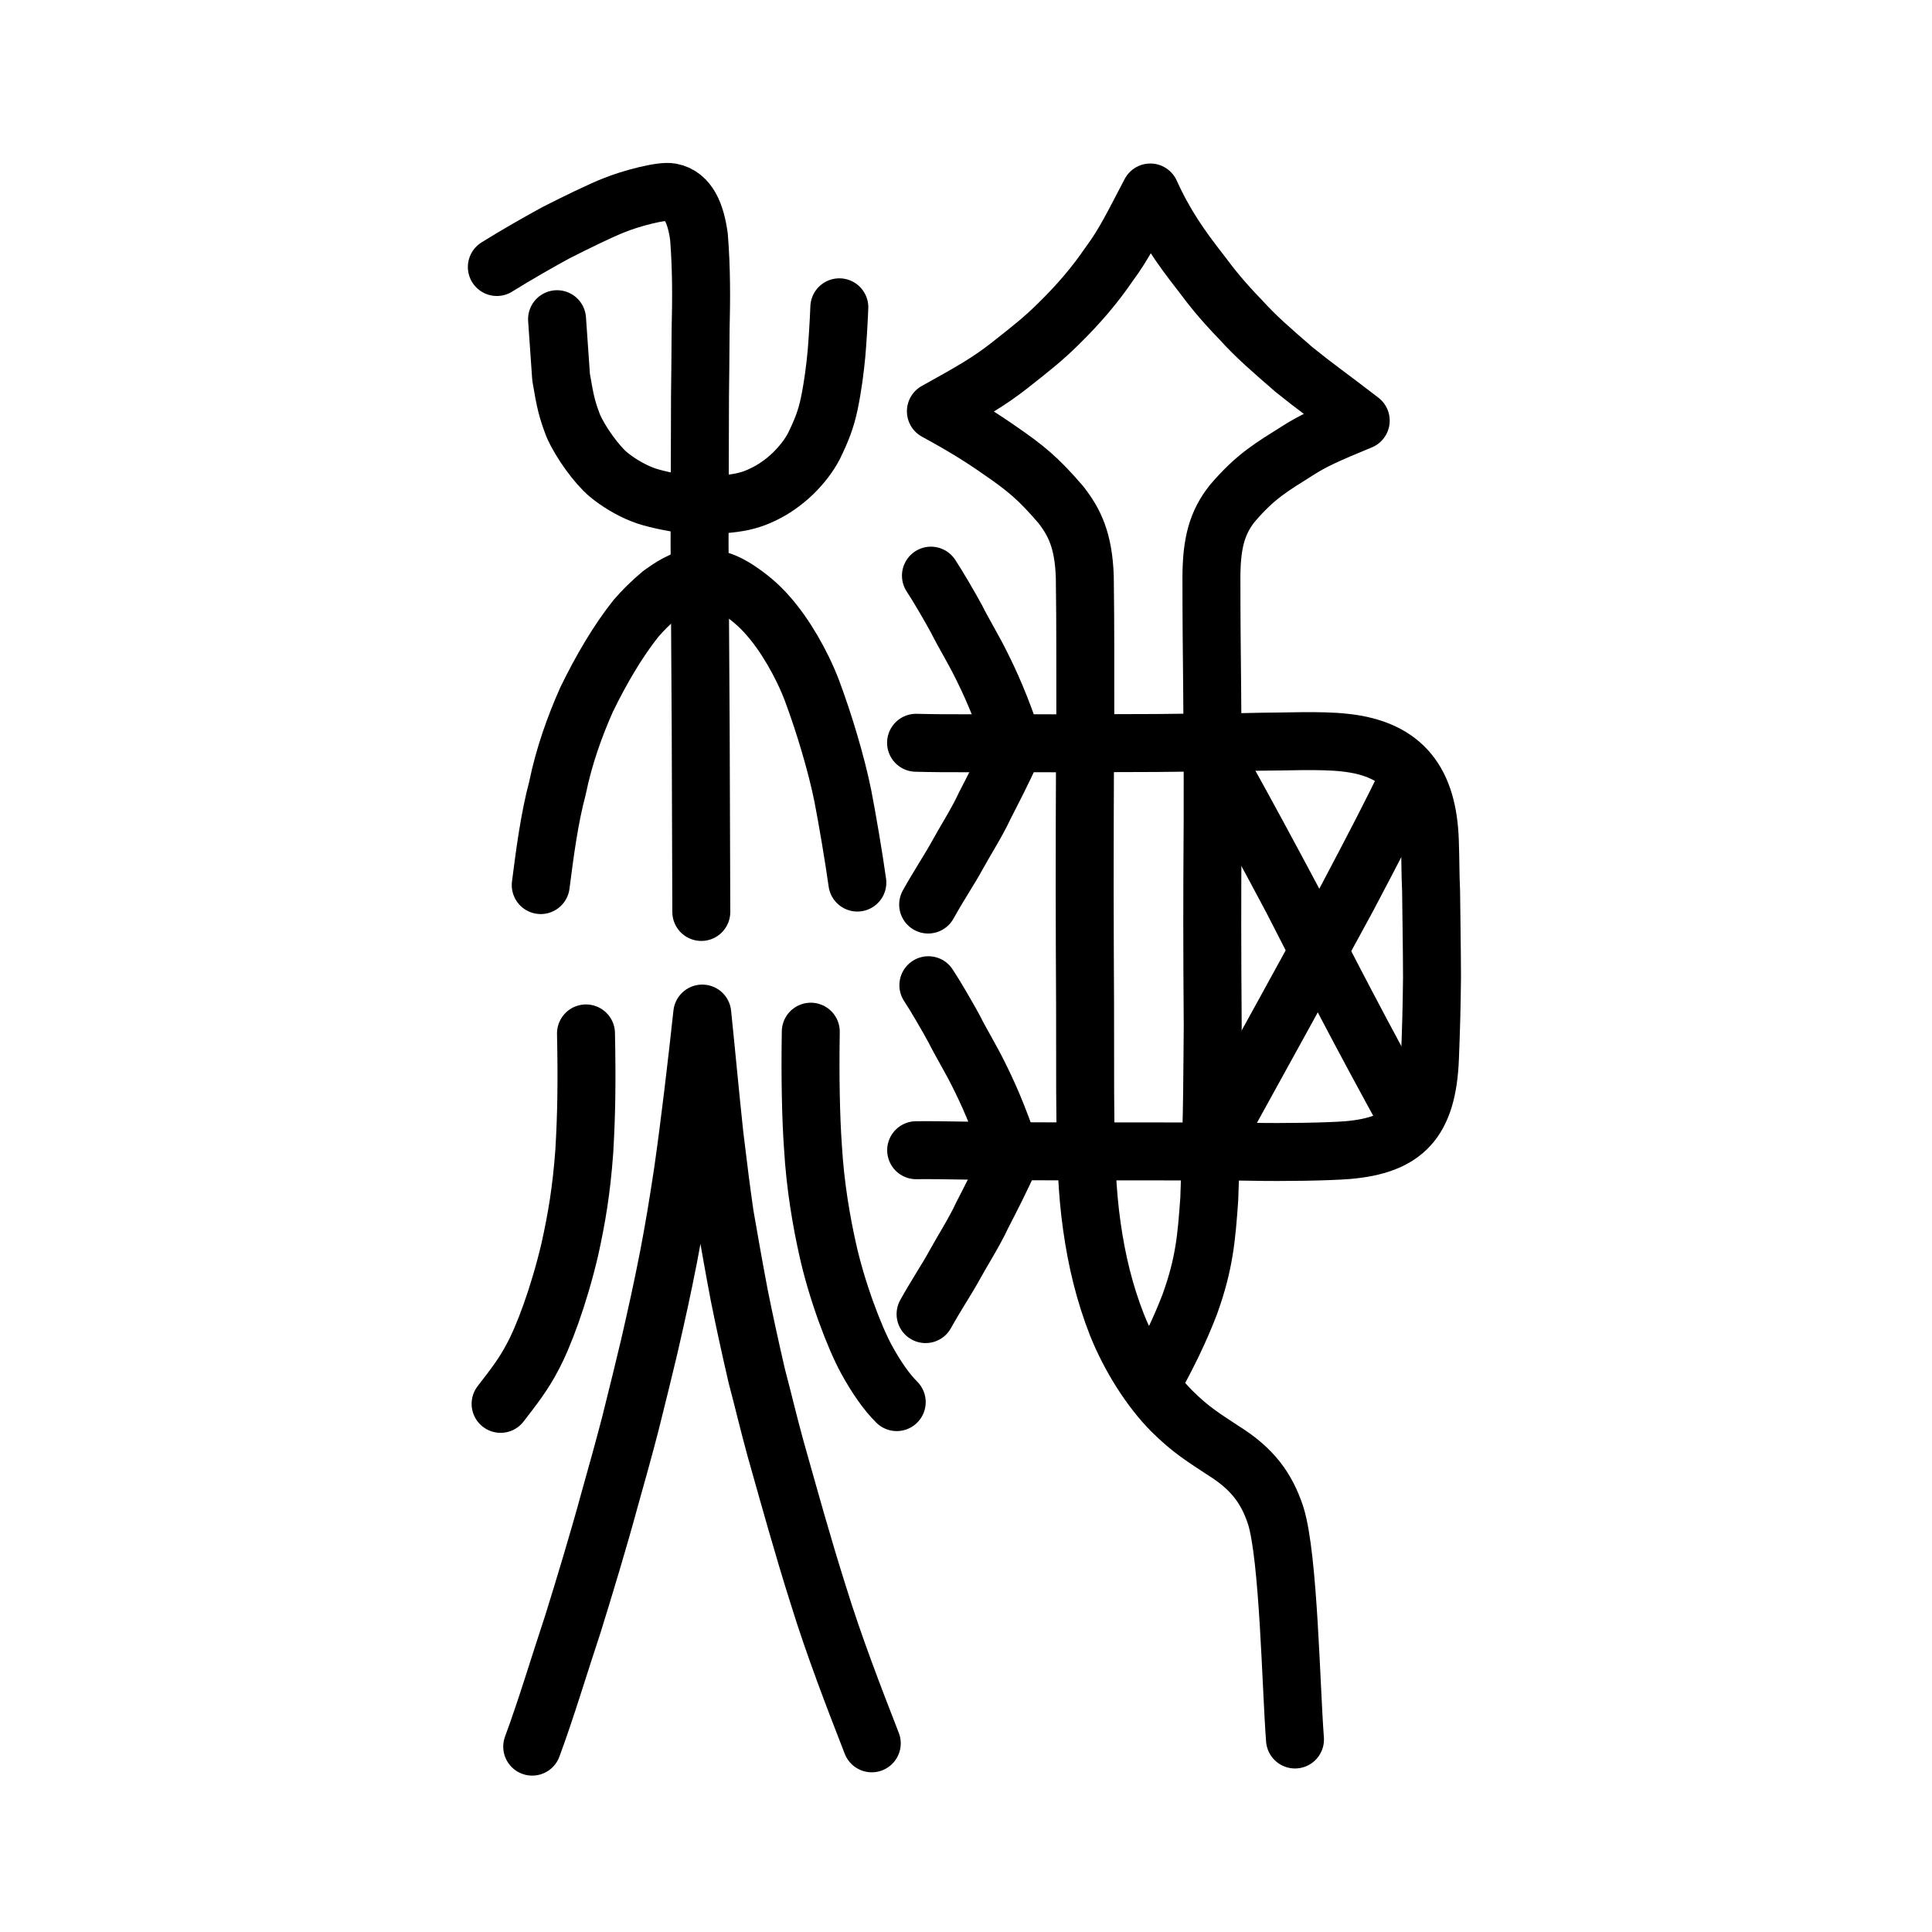
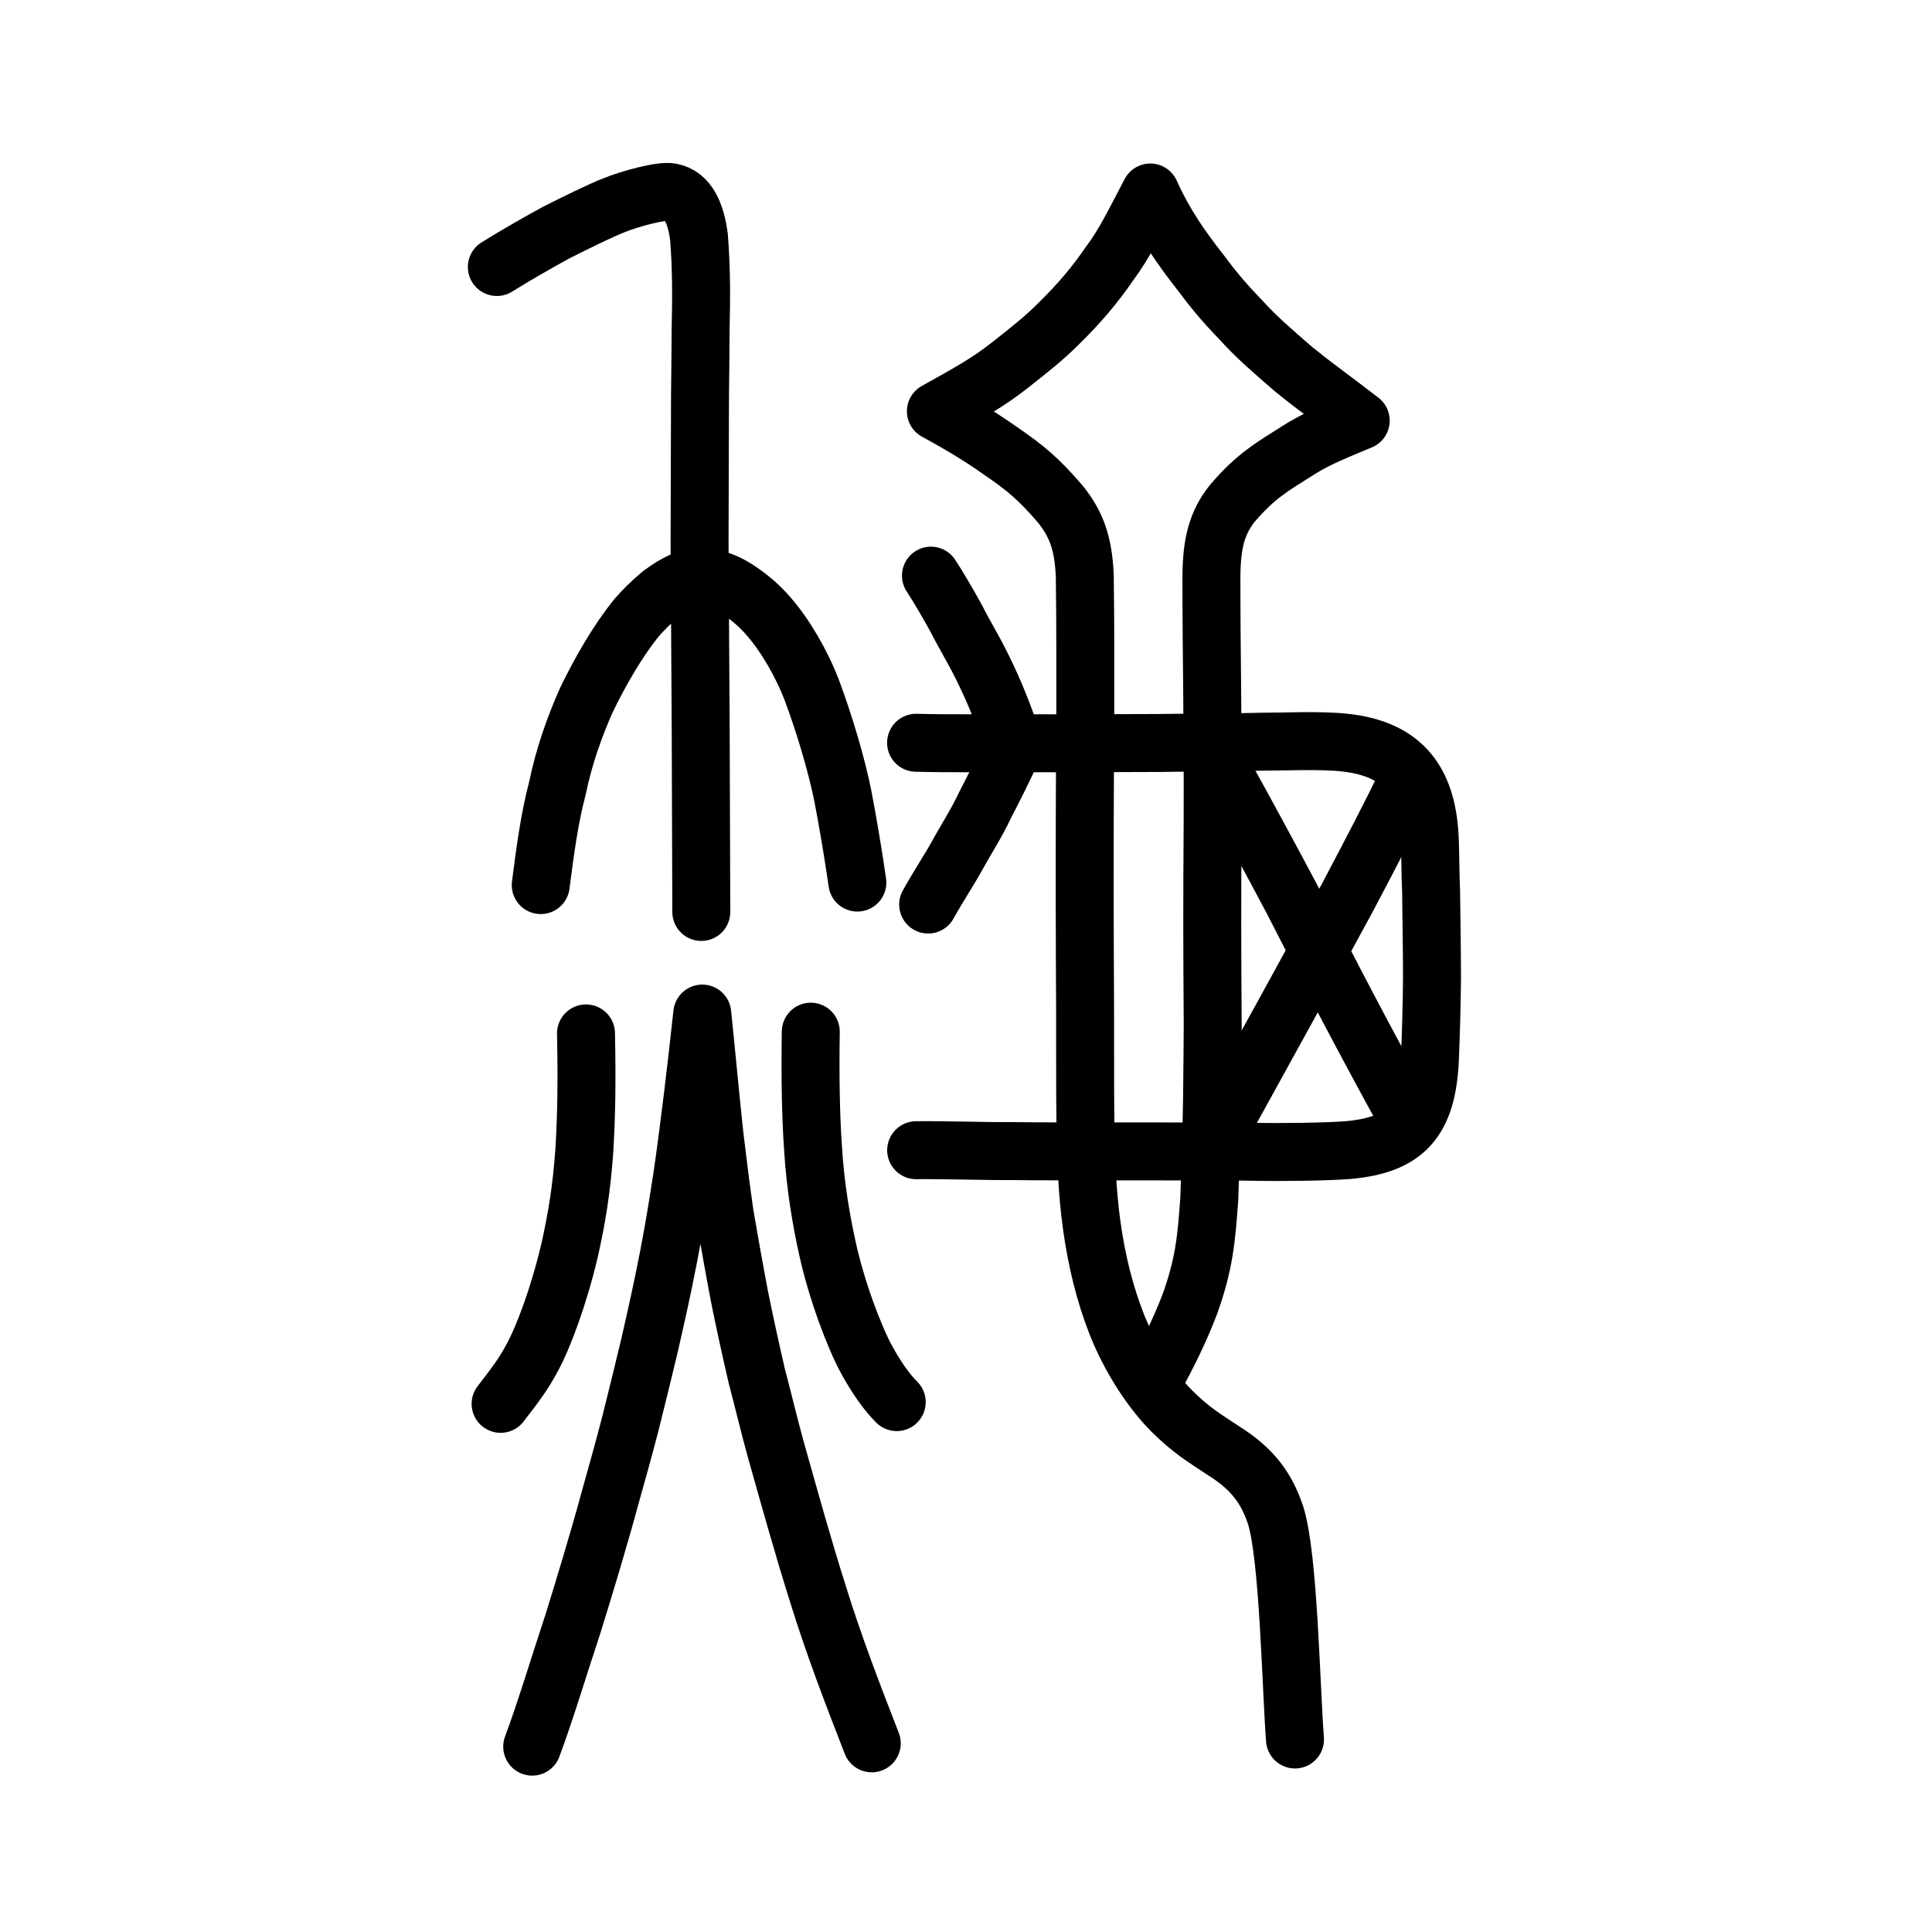
<svg xmlns="http://www.w3.org/2000/svg" xmlns:ns1="http://www.inkscape.org/namespaces/inkscape" xmlns:ns2="http://sodipodi.sourceforge.net/DTD/sodipodi-0.dtd" width="200px" height="200px" viewBox="0 0 200 200" version="1.1" id="SVGRoot" ns1:version="0.92.3 (2405546, 2018-03-11)" ns2:docname="2a6c1ss.svg">
  <ns2:namedview id="base" pagecolor="#ffffff" bordercolor="#666666" borderopacity="1.0" ns1:pageopacity="0.0" ns1:pageshadow="2" ns1:zoom="3.5636364" ns1:cx="104.79874" ns1:cy="95.146892" ns1:document-units="px" ns1:current-layer="layer1" showgrid="true" ns1:window-width="1194" ns1:window-height="915" ns1:window-x="467" ns1:window-y="74" ns1:window-maximized="0" showguides="true" ns1:snap-global="false" ns1:measure-start="0,0" ns1:measure-end="0,0">
    <ns1:grid type="xygrid" id="grid6085" />
  </ns2:namedview>
  <defs id="defs5523" />
  <g id="layer1" ns1:groupmode="layer" ns1:label="レイヤー 1">
    <path style="opacity:1;vector-effect:none;fill:none;fill-opacity:1;stroke:#000000;stroke-width:6;stroke-linecap:round;stroke-linejoin:miter;stroke-miterlimit:4;stroke-dasharray:none;stroke-dashoffset:0;stroke-opacity:1" d="M 72.599,94.405 72.537,75.766 72.419,56.218 72.464,41.027 c 0.015,-1.215 0.054,-4.547 0.063,-6.897 0.076,-3.206 0.097,-6.208 -0.17,-9.609 -0.321,-2.377 -1.079,-4.288 -2.899,-4.624 -0.957,-0.207 -4.232,0.666 -5.901,1.354 -1.27,0.485 -4.043,1.841 -6.01,2.842 -1.562,0.85 -4.128,2.304 -6.114,3.548" id="path6087-7" ns1:connector-curvature="0" ns2:nodetypes="cccccccccc" />
    <path style="opacity:1;vector-effect:none;fill:none;fill-opacity:1;stroke:#000000;stroke-width:6;stroke-linecap:round;stroke-linejoin:round;stroke-miterlimit:4;stroke-dasharray:none;stroke-dashoffset:0;stroke-opacity:1" d="m 55.977,91.623 c 0.434,-3.378 0.894,-6.908 1.732,-10.041 0.675,-3.316 1.802,-6.434 3.002,-9.132 1.495,-3.085 3.259,-6.095 5.128,-8.438 0.707,-0.816 1.467,-1.587 2.593,-2.539 0.89,-0.627 2.181,-1.592 4.037,-1.84 2.019,0.325 2.714,0.653 3.809,1.329 1.183,0.778 2.249,1.636 3.26,2.811 1.702,1.927 3.428,4.868 4.509,7.692 1.263,3.38 2.536,7.621 3.198,10.902 0.471,2.418 1.138,6.354 1.508,8.996" id="path6755" ns1:connector-curvature="0" ns2:nodetypes="ccccccccccc" />
-     <path style="opacity:1;vector-effect:none;fill:none;fill-opacity:1;stroke:#000000;stroke-width:6;stroke-linecap:round;stroke-linejoin:round;stroke-miterlimit:4;stroke-dasharray:none;stroke-dashoffset:0;stroke-opacity:1" d="m 57.666,33.043 0.419,6.008 c 0.446,2.653 0.626,3.355 1.254,5.013 0.777,1.782 2.475,4.072 3.623,5.038 0.928,0.776 2.259,1.602 3.553,2.097 0.892,0.376 3.127,0.855 4.354,0.988 1.617,0.189 3.038,0.151 4.566,-0.038 1.357,-0.142 2.413,-0.398 3.569,-0.969 0.973,-0.457 2.084,-1.193 3.129,-2.203 0.858,-0.864 1.562,-1.727 2.127,-2.8 0.83,-1.71 1.234,-2.769 1.581,-4.366 0.388,-1.885 0.605,-3.651 0.746,-5.143 0.104,-1.182 0.235,-3.197 0.3,-4.856" id="path6755-5" ns1:connector-curvature="0" ns2:nodetypes="ccccccccccccc" />
    <path style="opacity:1;vector-effect:none;fill:none;fill-opacity:1;stroke:#000000;stroke-width:6;stroke-linecap:round;stroke-linejoin:round;stroke-miterlimit:4;stroke-dasharray:none;stroke-dashoffset:0;stroke-opacity:1" d="m 90.245,180.468 c -1.902,-4.882 -3.928,-10.139 -5.537,-15.352 -1.6,-5.05 -2.914,-9.813 -4.427,-15.17 -0.749,-2.725 -1.203,-4.722 -1.943,-7.514 -0.729,-3.168 -1.24,-5.515 -1.804,-8.307 -0.531,-2.786 -1.029,-5.618 -1.506,-8.372 -0.378,-2.678 -0.585,-4.228 -1.073,-8.312 -0.503,-4.753 -0.803,-8.129 -1.257,-12.517 -0.542,5.021 -1.319,11.647 -2.025,16.518 -0.503,3.303 -0.891,5.681 -1.464,8.666 -0.708,3.603 -1.177,5.686 -1.988,9.239 -0.572,2.383 -1.106,4.615 -1.98,8.082 -0.61,2.363 -1.401,5.2 -2.112,7.723 -1.168,4.305 -2.644,9.165 -3.815,12.933 -1.513,4.566 -2.758,8.77 -4.22,12.725" id="path827-7" ns1:connector-curvature="0" ns2:nodetypes="ccccccccccccccc" />
    <path style="opacity:1;vector-effect:none;fill:none;fill-opacity:1;stroke:#000000;stroke-width:6;stroke-linecap:round;stroke-linejoin:round;stroke-miterlimit:4;stroke-dasharray:none;stroke-dashoffset:0;stroke-opacity:1" d="m 60.662,106.979 c 0.107,5.142 0.042,8.502 -0.176,12.206 -0.295,4.034 -0.78,6.895 -1.498,10.147 -1.145,4.885 -2.764,9.164 -3.905,11.233 -0.88,1.68 -1.864,2.953 -3.261,4.761" id="path7351-2" ns1:connector-curvature="0" ns2:nodetypes="ccccc" />
    <path style="opacity:1;vector-effect:none;fill:none;fill-opacity:1;stroke:#000000;stroke-width:6;stroke-linecap:round;stroke-linejoin:round;stroke-miterlimit:4;stroke-dasharray:none;stroke-dashoffset:0;stroke-opacity:1" d="m 83.932,106.799 c -0.077,4.693 0.009,8.901 0.222,11.892 0.237,4.149 0.907,7.844 1.485,10.462 0.957,4.441 2.842,9.35 4.05,11.553 0.979,1.8 2.091,3.408 3.14,4.44" id="path7351-2-8" ns1:connector-curvature="0" ns2:nodetypes="ccccc" />
    <path style="opacity:1;vector-effect:none;fill:none;fill-opacity:1;stroke:#000000;stroke-width:6;stroke-linecap:round;stroke-linejoin:round;stroke-miterlimit:4;stroke-dasharray:none;stroke-dashoffset:0;stroke-opacity:1" d="m 94.831,76.892 c 3.463,0.091 6.57,0.024 10.872,0.047 4.547,0.021 9.288,-0.014 14.184,-0.025 3.194,-0.048 8.541,-0.058 10.604,-0.131 2.404,0.003 6.184,-0.193 8.717,0.093 6.204,0.659 8.598,4.195 8.808,10.157 0.074,2.012 0.041,3.239 0.131,5.237 0.012,1.73 0.091,5.861 0.094,8.92 -0.035,3.263 -0.095,5.304 -0.213,8.346 -0.263,6.58 -2.649,9.017 -8.526,9.525 -2.043,0.16 -6.551,0.239 -9.967,0.169 -1.542,-0.047 -13.877,-0.033 -16.067,-0.037 -2.481,-0.009 -6.28,0.005 -8.78,-0.034 -2.103,0.03 -7.288,-0.129 -9.848,-0.089" id="path828" ns1:connector-curvature="0" ns2:nodetypes="cccccccccccccc" />
    <path style="opacity:1;vector-effect:none;fill:none;fill-opacity:1;stroke:#000000;stroke-width:6;stroke-linecap:round;stroke-linejoin:round;stroke-miterlimit:4;stroke-dasharray:none;stroke-dashoffset:0;stroke-opacity:1" d="m 119.47,142.812 c 1.434,-2.603 2.67,-5.115 3.692,-7.784 1.52,-4.21 1.733,-6.897 2.02,-10.89 0.369,-10.267 0.301,-12.89 0.358,-17.936 -0.058,-8.272 -0.065,-12.617 -0.008,-21.065 0.035,-12.281 -0.126,-16.328 -0.126,-25.484 0.026,-3.483 0.595,-5.572 2.165,-7.546 2.43,-2.847 4.123,-3.784 6.718,-5.426 1.618,-1.044 3.135,-1.724 6.573,-3.137 -3.361,-2.586 -4.688,-3.491 -6.918,-5.296 -2.301,-2 -3.846,-3.313 -5.514,-5.155 -1.903,-1.968 -2.92,-3.244 -4.123,-4.853 -2.085,-2.662 -3.738,-5.022 -5.227,-8.313 -1.724,3.279 -2.686,5.304 -4.235,7.381 -1.491,2.178 -3.124,4.12 -5.371,6.316 -1.502,1.474 -2.656,2.388 -4.972,4.212 -2.148,1.685 -3.947,2.705 -7.619,4.739 2.861,1.558 4.673,2.685 6.559,4.005 2.692,1.848 4.038,2.938 6.376,5.667 1.4,1.798 2.35,3.67 2.479,7.461 0.078,5.319 0.04,9.892 0.053,13.851 -0.042,4.56 -0.09,17.217 -0.049,24.934 0.057,7.484 0.004,14.457 0.06,17.635 0.062,3.389 0.134,7.097 0.671,10.838 0.506,3.585 1.311,6.898 2.588,10.163 1.369,3.429 3.514,6.752 5.651,8.908 2.041,2.036 3.412,2.828 5.34,4.111 3.064,1.907 4.513,3.923 5.444,6.727 1.348,4.274 1.586,17.813 2.002,23.197" id="path830" ns1:connector-curvature="0" ns2:nodetypes="ccccccccccccccccccccccccccccc" />
    <path style="opacity:1;vector-effect:none;fill:none;fill-opacity:1;stroke:#000000;stroke-width:6;stroke-linecap:round;stroke-linejoin:round;stroke-miterlimit:4;stroke-dasharray:none;stroke-dashoffset:0;stroke-opacity:1" d="m 145.776,80.606 c -1.603,3.396 -3.623,7.245 -6.335,12.394 -5.011,9.237 -8.288,15.131 -13.232,24.116" id="path843-5" ns1:connector-curvature="0" ns2:nodetypes="ccc" />
    <path style="opacity:1;vector-effect:none;fill:none;fill-opacity:1;stroke:#000000;stroke-width:6;stroke-linecap:round;stroke-linejoin:round;stroke-miterlimit:4;stroke-dasharray:none;stroke-dashoffset:0;stroke-opacity:1" d="m 126.933,80.512 c 1.785,3.198 4.622,8.436 6.88,12.692 4.102,8.047 7.107,13.841 12.051,22.826" id="path843-5-7" ns1:connector-curvature="0" ns2:nodetypes="ccc" />
    <path style="opacity:1;vector-effect:none;fill:none;fill-opacity:1;stroke:#000000;stroke-width:6;stroke-linecap:round;stroke-linejoin:round;stroke-miterlimit:4;stroke-dasharray:none;stroke-dashoffset:0;stroke-opacity:1" d="m 96.371,59.591 c 0.722,1.083 2.072,3.414 2.684,4.553 0.61,1.242 1.756,3.132 2.524,4.702 0.804,1.609 2.006,4.129 3.383,8.343 -1,2.337 -2.34,4.881 -3.028,6.231 -0.762,1.665 -2.143,3.84 -2.863,5.166 -0.674,1.251 -1.865,3.034 -2.989,5.051" id="path6087-1-0-7-1-6" ns1:connector-curvature="0" ns2:nodetypes="ccccccc" />
-     <path style="opacity:1;vector-effect:none;fill:none;fill-opacity:1;stroke:#000000;stroke-width:6;stroke-linecap:round;stroke-linejoin:round;stroke-miterlimit:4;stroke-dasharray:none;stroke-dashoffset:0;stroke-opacity:1" d="m 96.104,101.99 c 0.722,1.083 2.072,3.414 2.684,4.553 0.61,1.242 1.756,3.132 2.524,4.702 0.804,1.609 2.006,4.129 3.383,8.343 -1,2.337 -2.34,4.881 -3.028,6.231 -0.762,1.665 -2.143,3.84 -2.863,5.166 -0.674,1.251 -1.865,3.034 -2.989,5.05" id="path6087-1-0-7-1-6-7" ns1:connector-curvature="0" ns2:nodetypes="ccccccc" />
  </g>
</svg>